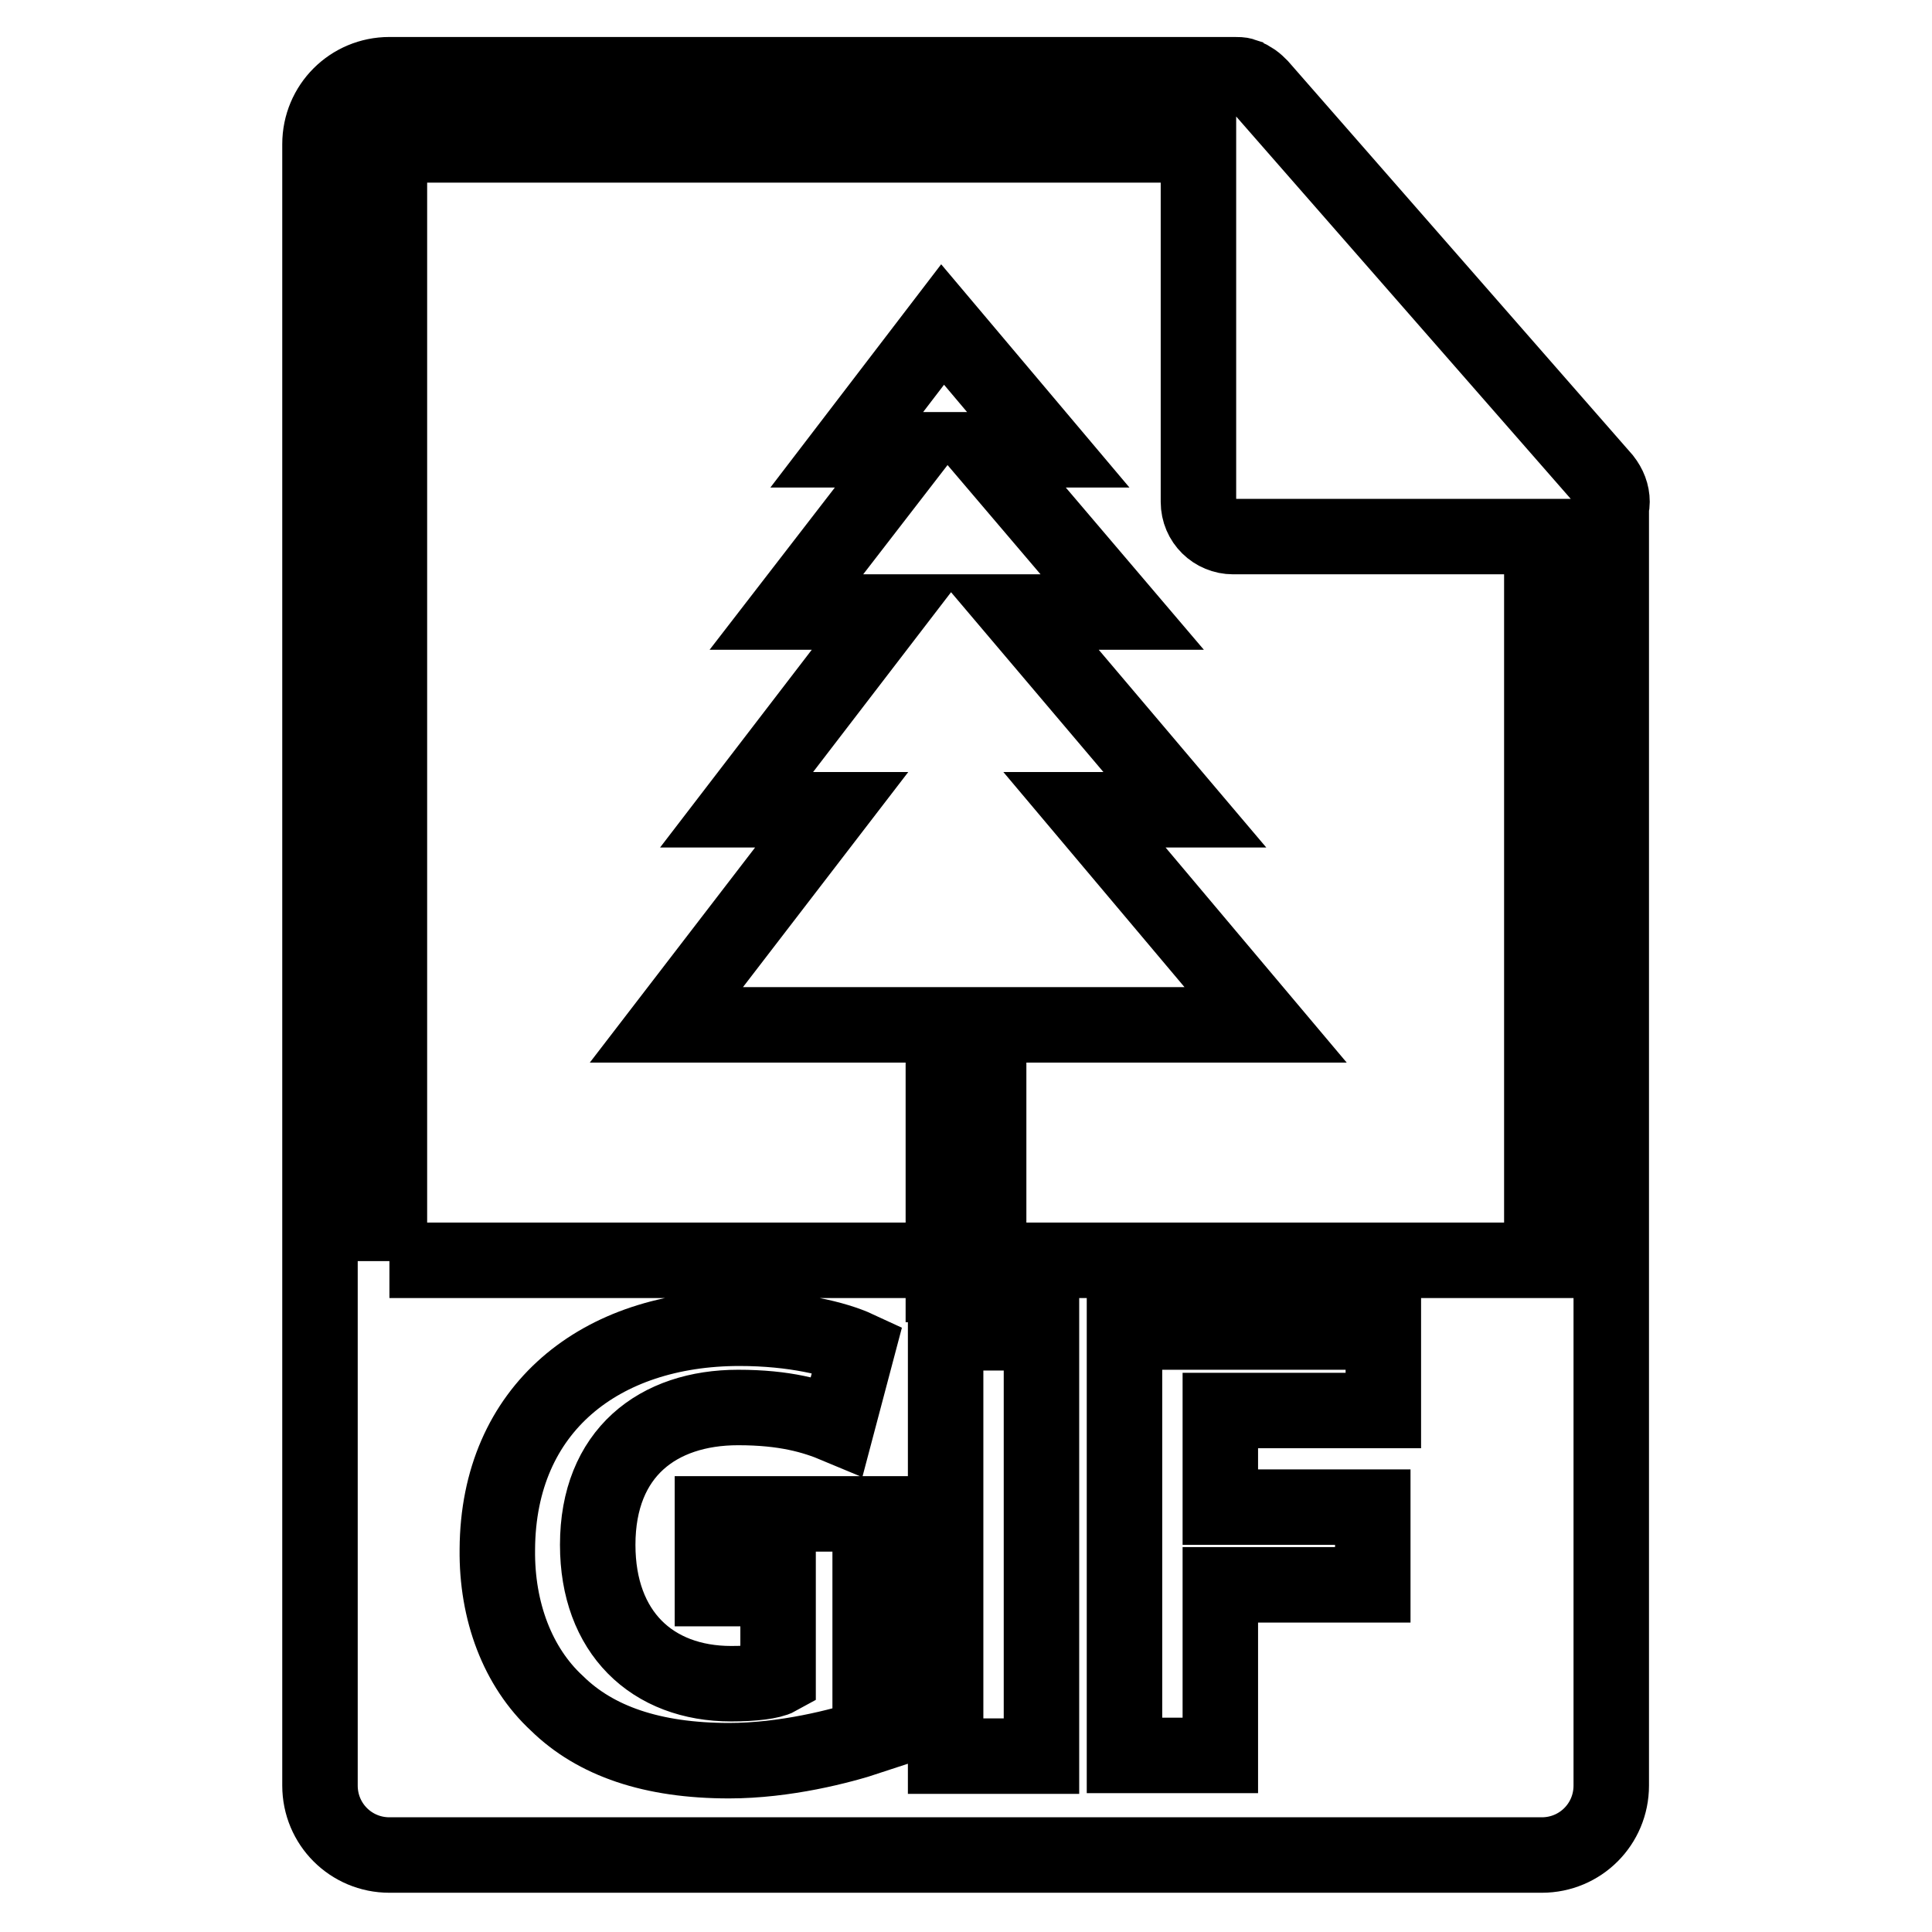
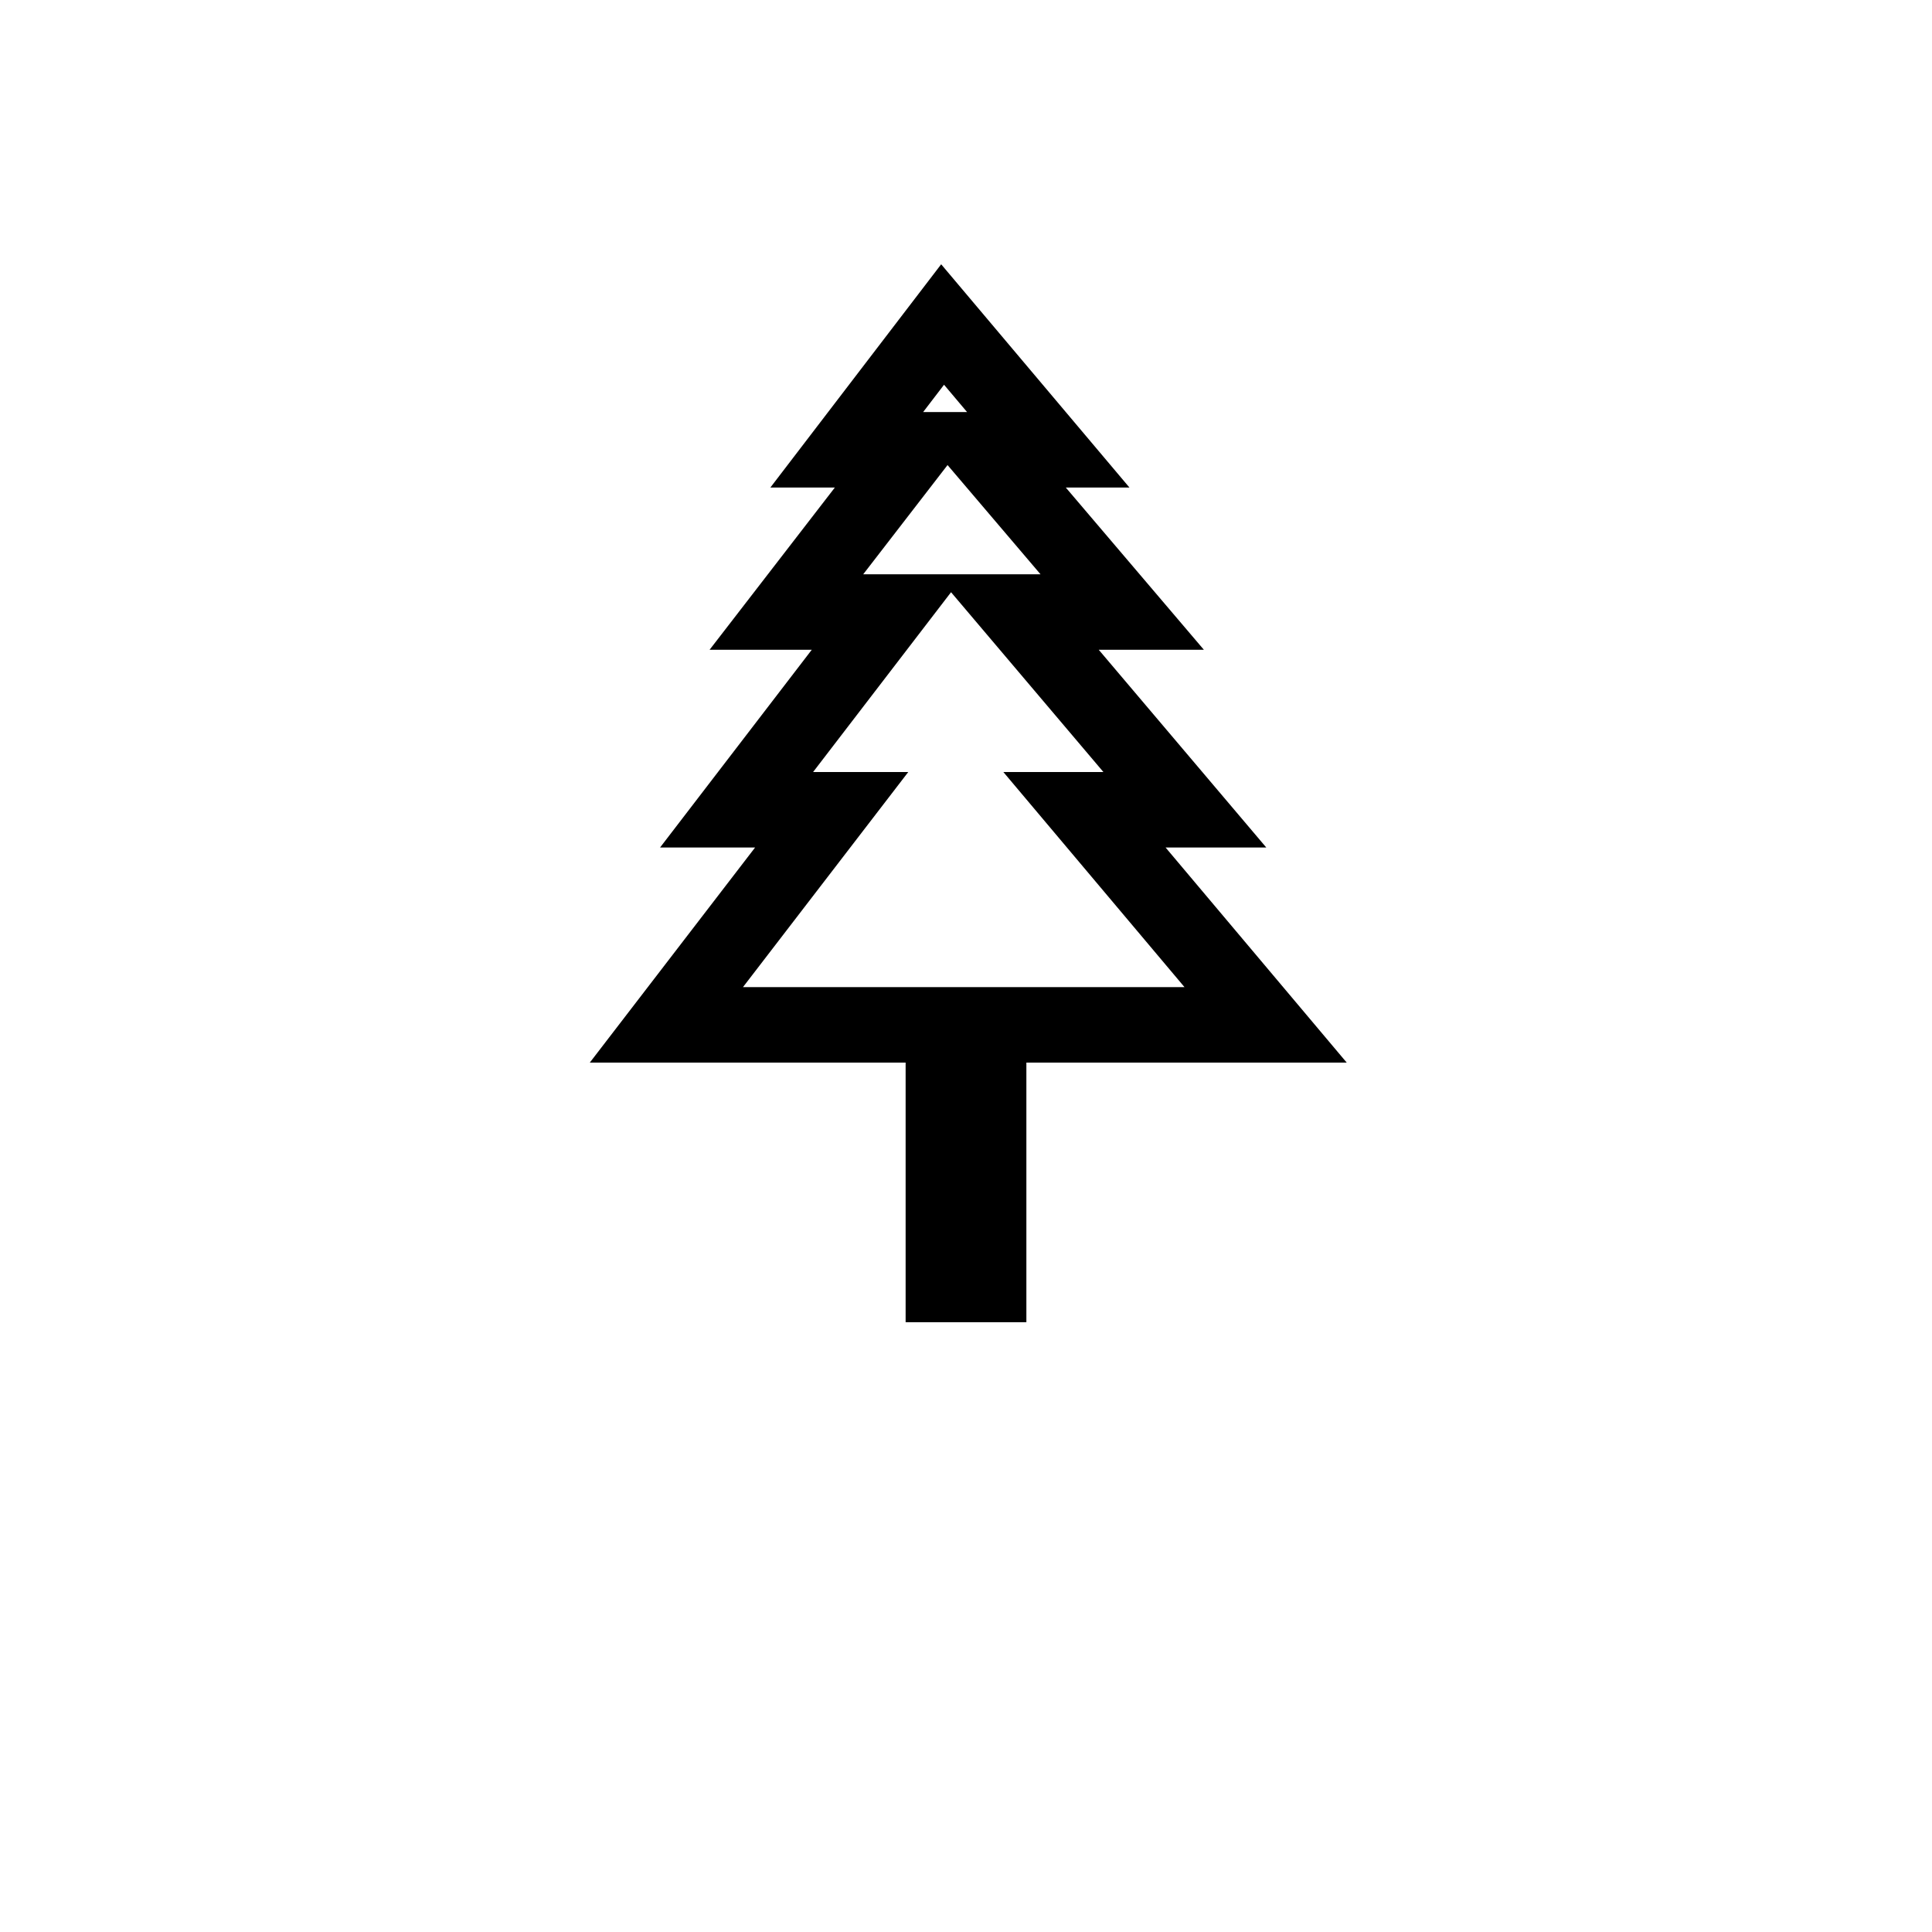
<svg xmlns="http://www.w3.org/2000/svg" version="1.1" x="0px" y="0px" viewBox="0 0 256 256" enable-background="new 0 0 256 256" xml:space="preserve">
  <g>
    <g>
      <g>
        <g>
-           <path stroke-width="10" fill-opacity="0" stroke="#000000" d="M213.6,66.5c0-1.1-0.4-2.1-1.1-3l-45.5-52c0,0,0,0,0,0c-0.3-0.3-0.6-0.6-0.9-0.8c-0.1-0.1-0.2-0.1-0.3-0.2c-0.3-0.2-0.6-0.3-0.9-0.4c-0.1,0-0.2-0.1-0.2-0.1c-0.3-0.1-0.7-0.1-1.1-0.1H51.6c-5.1,0-9.2,4.1-9.2,9.2v217.5c0,5.1,4.1,9.2,9.2,9.2h152.7c5.1,0,9.2-4.1,9.2-9.2V67.1C213.6,66.9,213.6,66.7,213.6,66.5z M115.3,230.1c-3.9,1.3-11.3,3.2-18.7,3.2c-10.2,0-17.7-2.6-22.8-7.6c-5.2-4.8-8-12.2-7.9-20.4c0.1-18.7,13.7-29.3,32.1-29.3c7.2,0,12.8,1.4,15.6,2.7l-2.7,10.2c-3.1-1.3-6.9-2.4-13.1-2.4c-10.6,0-18.6,6-18.6,18.2c0,11.6,7.2,18.4,17.7,18.4c2.9,0,5.3-0.3,6.2-0.8v-11.8h-8.7v-9.9h20.9L115.3,230.1L115.3,230.1z M138,232.7h-12.7v-56.1H138V232.7z M183.3,186.9h-21.6v12.8h20.2v10.3h-20.2v22.6h-12.7v-56.1h34.3V186.9L183.3,186.9z M51.6,167.1V19.2h107.2v47.3c0,2.6,2.1,4.6,4.6,4.6h40.9v95.9H51.6L51.6,167.1z" />
          <g>
            <g>
              <g>
                <path stroke-width="10" fill-opacity="0" stroke="#000000" d="M167.7 135.8L143.7 107.3 157 107.3 134.8 81.1 148.7 81.1 130.4 59.6 138.9 59.6 124.9 43 112.2 59.6 120.8 59.6 104.2 81.1 117.7 81.1 97.6 107.3 110.2 107.3 88.3 135.8 125 135.8 125 170.2 131 170.2 131 135.8 z" />
              </g>
            </g>
          </g>
        </g>
      </g>
      <g />
      <g />
      <g />
      <g />
      <g />
      <g />
      <g />
      <g />
      <g />
      <g />
      <g />
      <g />
      <g />
      <g />
      <g />
    </g>
  </g>
</svg>